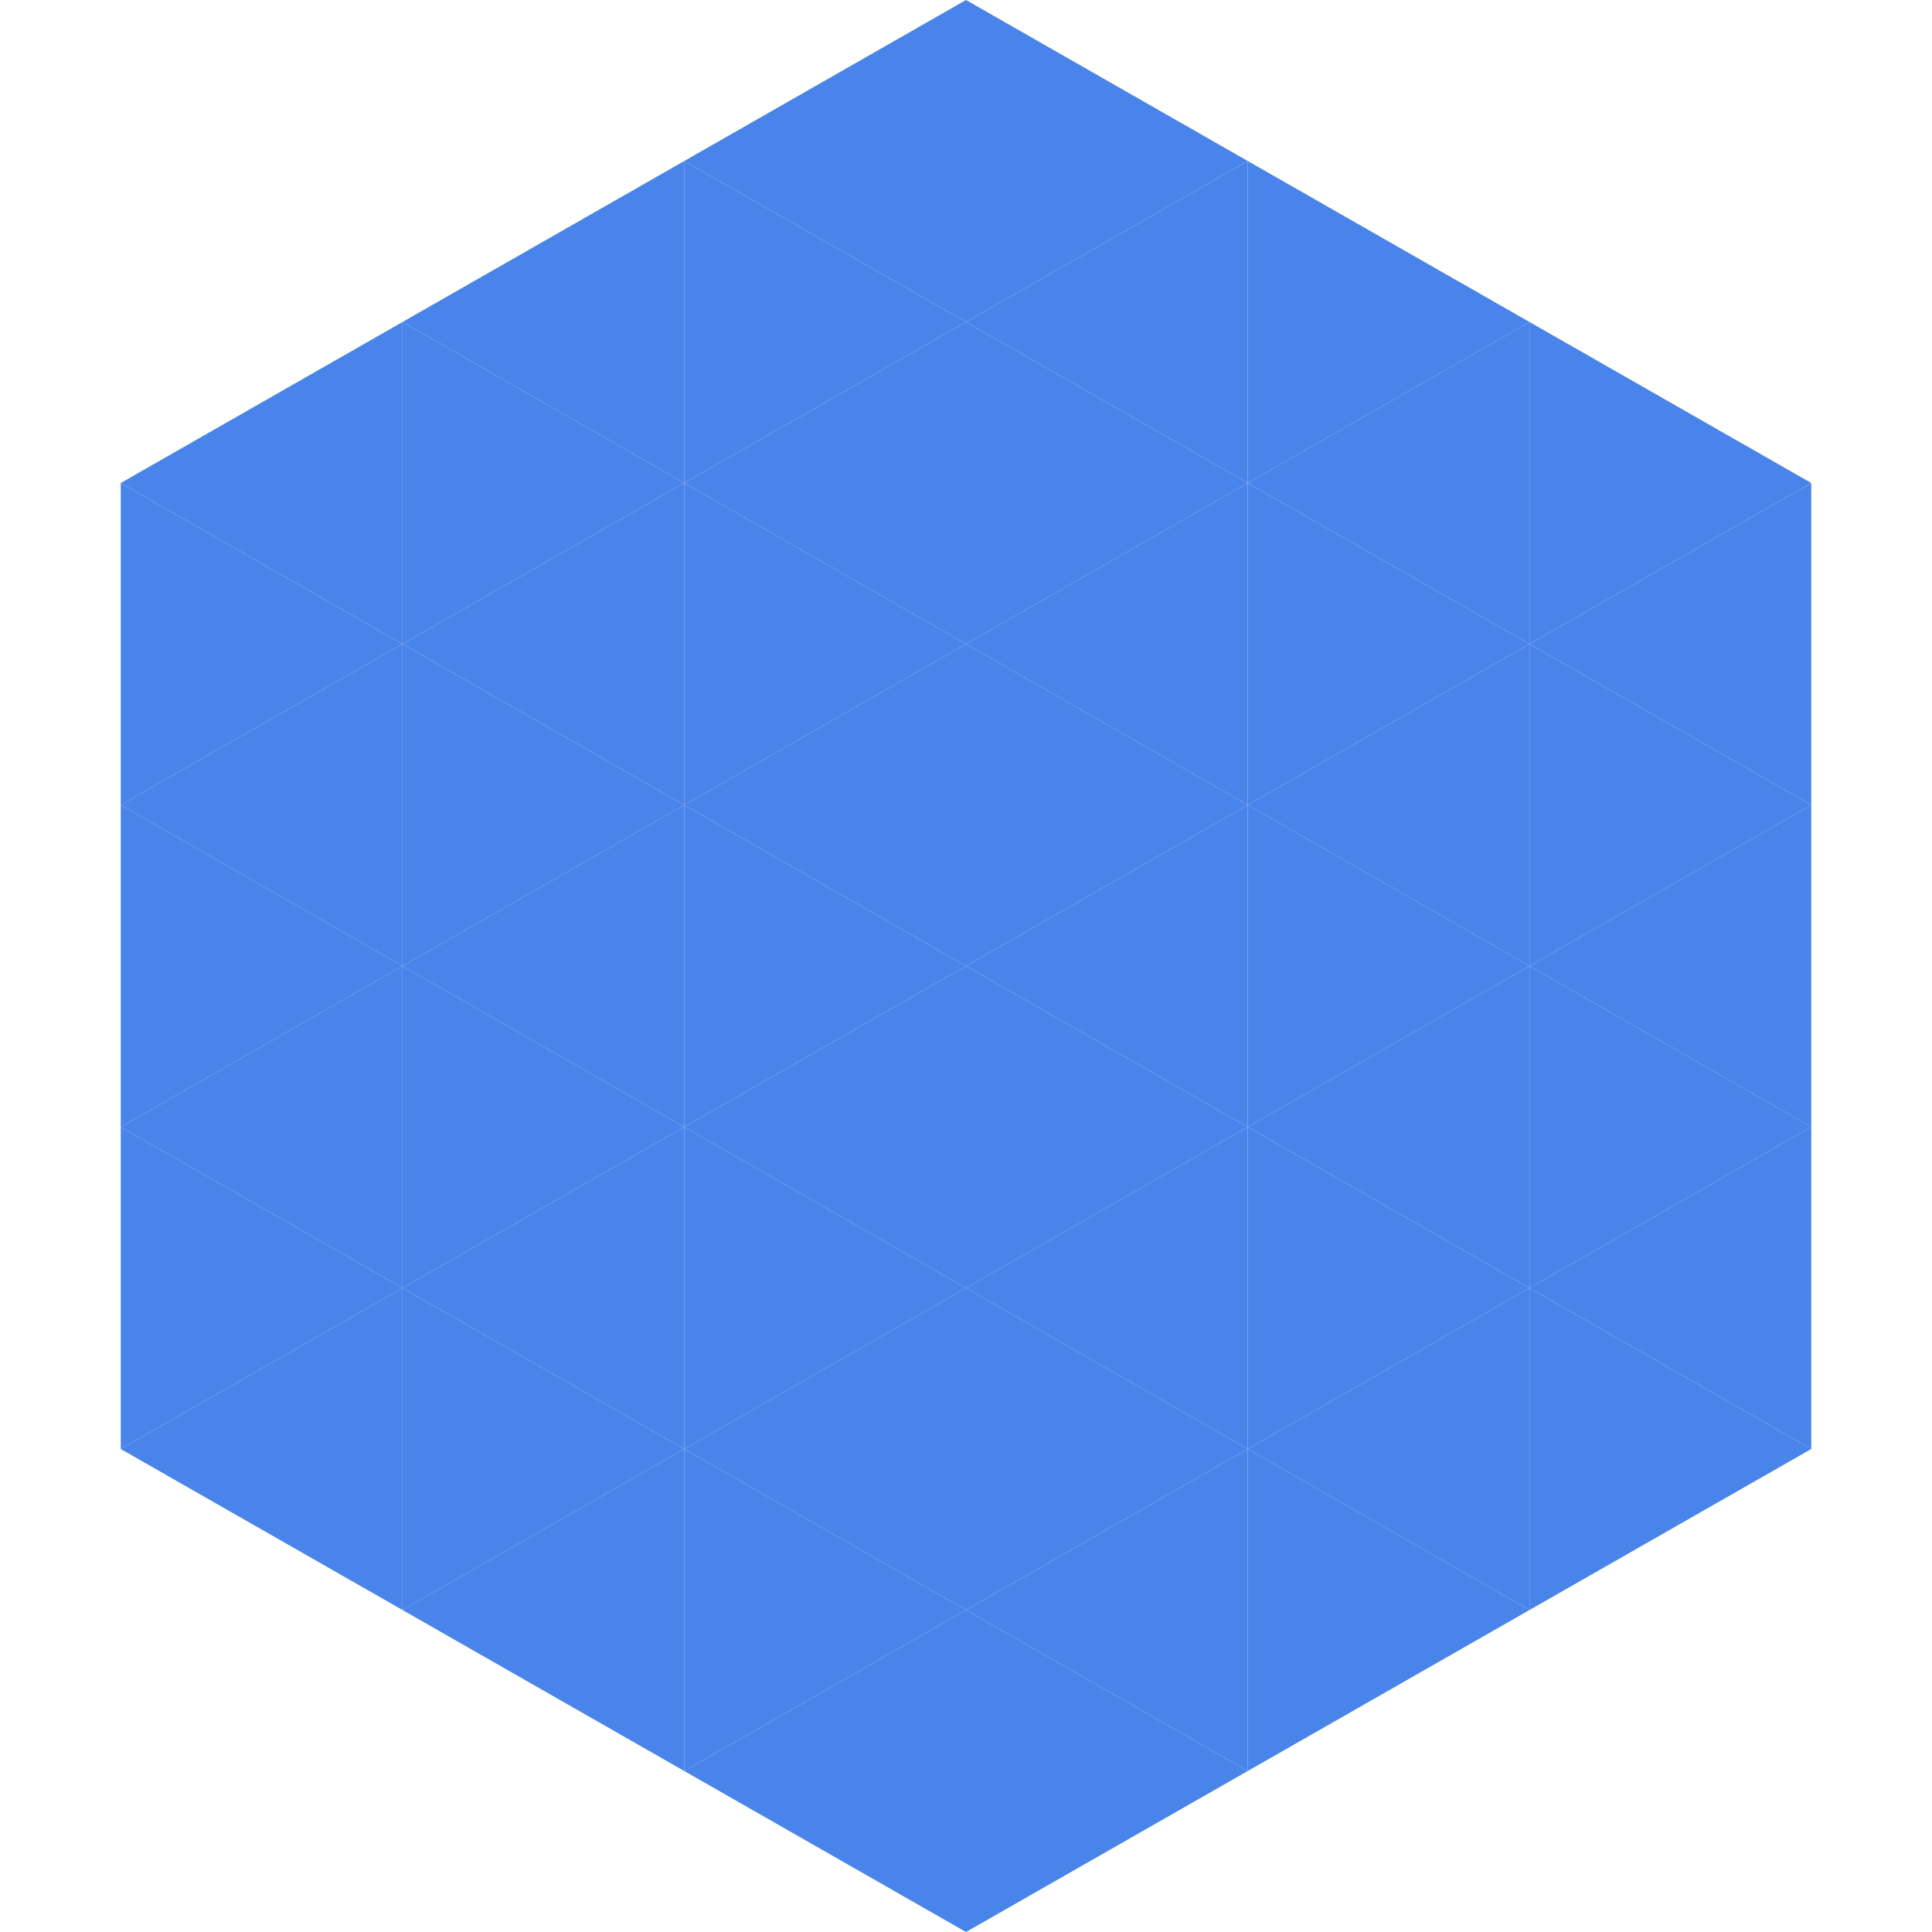
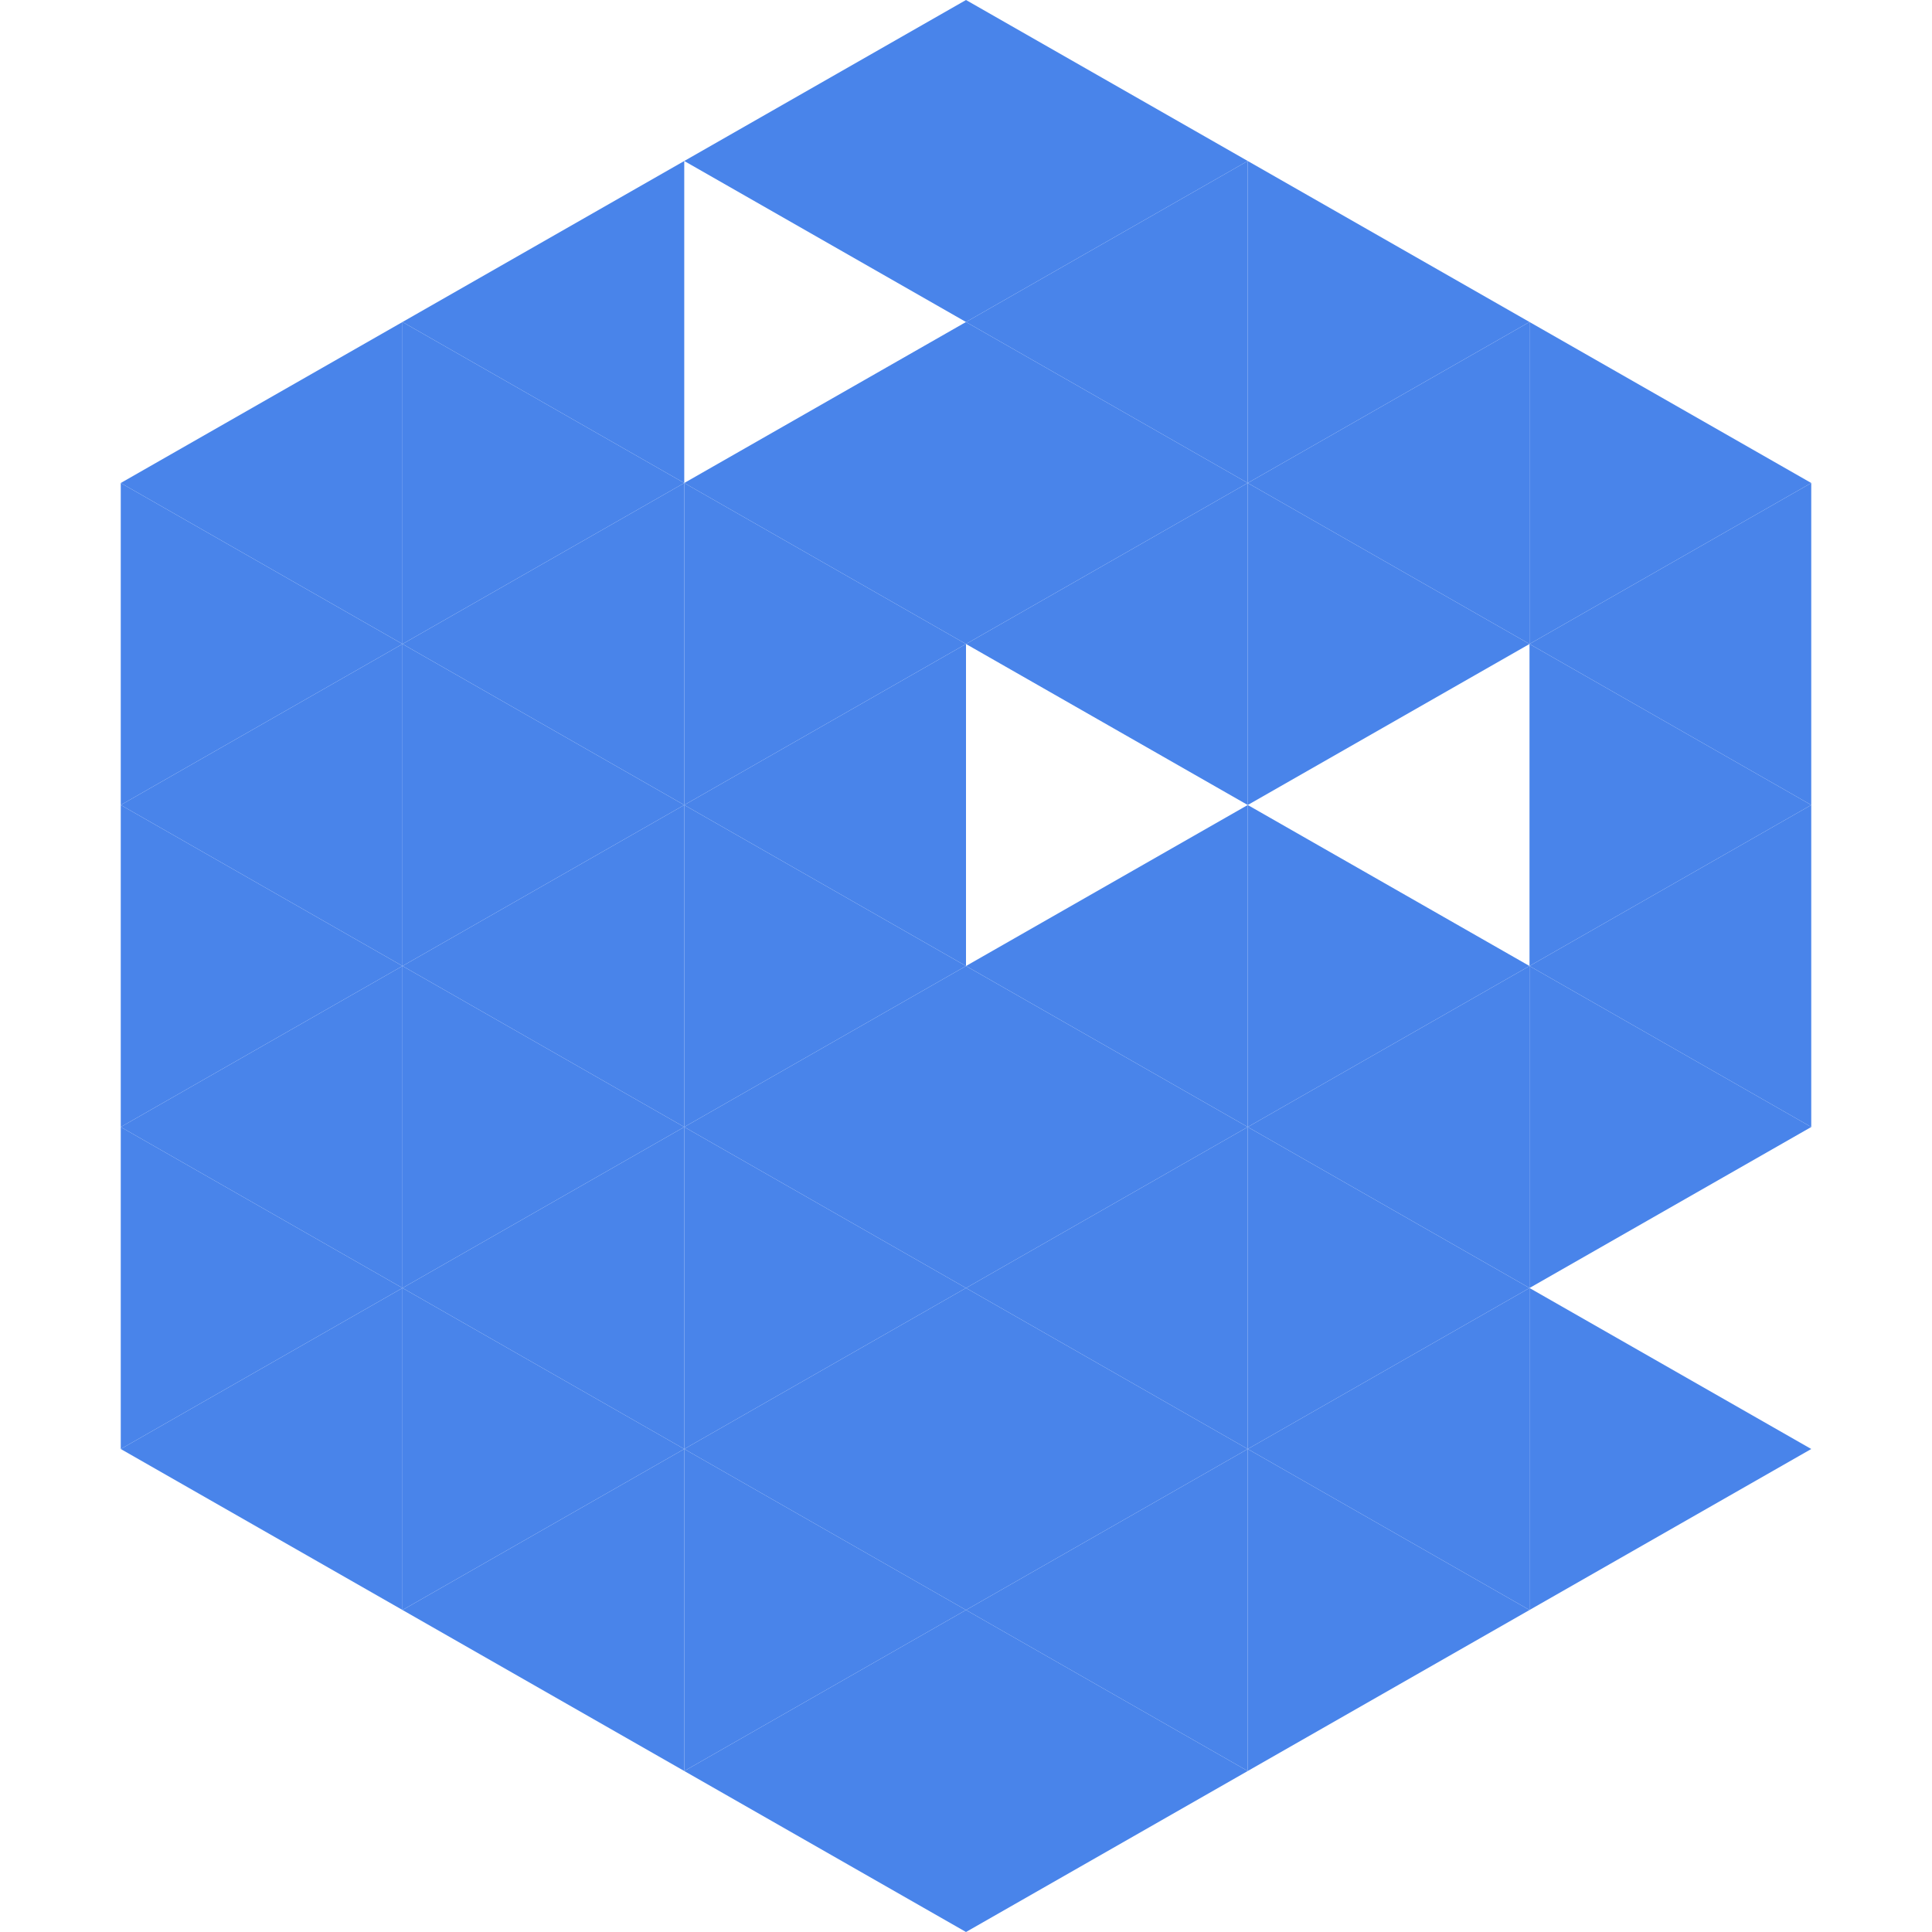
<svg xmlns="http://www.w3.org/2000/svg" width="240" height="240">
  <polygon points="50,40 15,60 50,80" style="fill:rgb(73,132,234)" />
  <polygon points="190,40 225,60 190,80" style="fill:rgb(73,132,234)" />
  <polygon points="15,60 50,80 15,100" style="fill:rgb(73,132,234)" />
  <polygon points="225,60 190,80 225,100" style="fill:rgb(73,132,234)" />
  <polygon points="50,80 15,100 50,120" style="fill:rgb(73,132,234)" />
  <polygon points="190,80 225,100 190,120" style="fill:rgb(73,132,234)" />
  <polygon points="15,100 50,120 15,140" style="fill:rgb(73,132,234)" />
  <polygon points="225,100 190,120 225,140" style="fill:rgb(73,132,234)" />
  <polygon points="50,120 15,140 50,160" style="fill:rgb(73,132,234)" />
  <polygon points="190,120 225,140 190,160" style="fill:rgb(73,132,234)" />
  <polygon points="15,140 50,160 15,180" style="fill:rgb(73,132,234)" />
-   <polygon points="225,140 190,160 225,180" style="fill:rgb(73,132,234)" />
  <polygon points="50,160 15,180 50,200" style="fill:rgb(73,132,234)" />
  <polygon points="190,160 225,180 190,200" style="fill:rgb(73,132,234)" />
  <polygon points="15,180 50,200 15,220" style="fill:rgb(255,255,255); fill-opacity:0" />
  <polygon points="225,180 190,200 225,220" style="fill:rgb(255,255,255); fill-opacity:0" />
  <polygon points="50,0 85,20 50,40" style="fill:rgb(255,255,255); fill-opacity:0" />
-   <polygon points="190,0 155,20 190,40" style="fill:rgb(255,255,255); fill-opacity:0" />
  <polygon points="85,20 50,40 85,60" style="fill:rgb(73,132,234)" />
  <polygon points="155,20 190,40 155,60" style="fill:rgb(73,132,234)" />
  <polygon points="50,40 85,60 50,80" style="fill:rgb(73,132,234)" />
  <polygon points="190,40 155,60 190,80" style="fill:rgb(73,132,234)" />
  <polygon points="85,60 50,80 85,100" style="fill:rgb(73,132,234)" />
  <polygon points="155,60 190,80 155,100" style="fill:rgb(73,132,234)" />
  <polygon points="50,80 85,100 50,120" style="fill:rgb(73,132,234)" />
-   <polygon points="190,80 155,100 190,120" style="fill:rgb(73,132,234)" />
  <polygon points="85,100 50,120 85,140" style="fill:rgb(73,132,234)" />
  <polygon points="155,100 190,120 155,140" style="fill:rgb(73,132,234)" />
  <polygon points="50,120 85,140 50,160" style="fill:rgb(73,132,234)" />
  <polygon points="190,120 155,140 190,160" style="fill:rgb(73,132,234)" />
  <polygon points="85,140 50,160 85,180" style="fill:rgb(73,132,234)" />
  <polygon points="155,140 190,160 155,180" style="fill:rgb(73,132,234)" />
  <polygon points="50,160 85,180 50,200" style="fill:rgb(73,132,234)" />
  <polygon points="190,160 155,180 190,200" style="fill:rgb(73,132,234)" />
  <polygon points="85,180 50,200 85,220" style="fill:rgb(73,132,234)" />
  <polygon points="155,180 190,200 155,220" style="fill:rgb(73,132,234)" />
  <polygon points="120,0 85,20 120,40" style="fill:rgb(73,132,234)" />
  <polygon points="120,0 155,20 120,40" style="fill:rgb(73,132,234)" />
-   <polygon points="85,20 120,40 85,60" style="fill:rgb(73,132,234)" />
  <polygon points="155,20 120,40 155,60" style="fill:rgb(73,132,234)" />
  <polygon points="120,40 85,60 120,80" style="fill:rgb(73,132,234)" />
  <polygon points="120,40 155,60 120,80" style="fill:rgb(73,132,234)" />
  <polygon points="85,60 120,80 85,100" style="fill:rgb(73,132,234)" />
  <polygon points="155,60 120,80 155,100" style="fill:rgb(73,132,234)" />
  <polygon points="120,80 85,100 120,120" style="fill:rgb(73,132,234)" />
-   <polygon points="120,80 155,100 120,120" style="fill:rgb(73,132,234)" />
  <polygon points="85,100 120,120 85,140" style="fill:rgb(73,132,234)" />
  <polygon points="155,100 120,120 155,140" style="fill:rgb(73,132,234)" />
  <polygon points="120,120 85,140 120,160" style="fill:rgb(73,132,234)" />
  <polygon points="120,120 155,140 120,160" style="fill:rgb(73,132,234)" />
  <polygon points="85,140 120,160 85,180" style="fill:rgb(73,132,234)" />
  <polygon points="155,140 120,160 155,180" style="fill:rgb(73,132,234)" />
  <polygon points="120,160 85,180 120,200" style="fill:rgb(73,132,234)" />
  <polygon points="120,160 155,180 120,200" style="fill:rgb(73,132,234)" />
  <polygon points="85,180 120,200 85,220" style="fill:rgb(73,132,234)" />
  <polygon points="155,180 120,200 155,220" style="fill:rgb(73,132,234)" />
  <polygon points="120,200 85,220 120,240" style="fill:rgb(73,132,234)" />
  <polygon points="120,200 155,220 120,240" style="fill:rgb(73,132,234)" />
  <polygon points="85,220 120,240 85,260" style="fill:rgb(255,255,255); fill-opacity:0" />
  <polygon points="155,220 120,240 155,260" style="fill:rgb(255,255,255); fill-opacity:0" />
</svg>